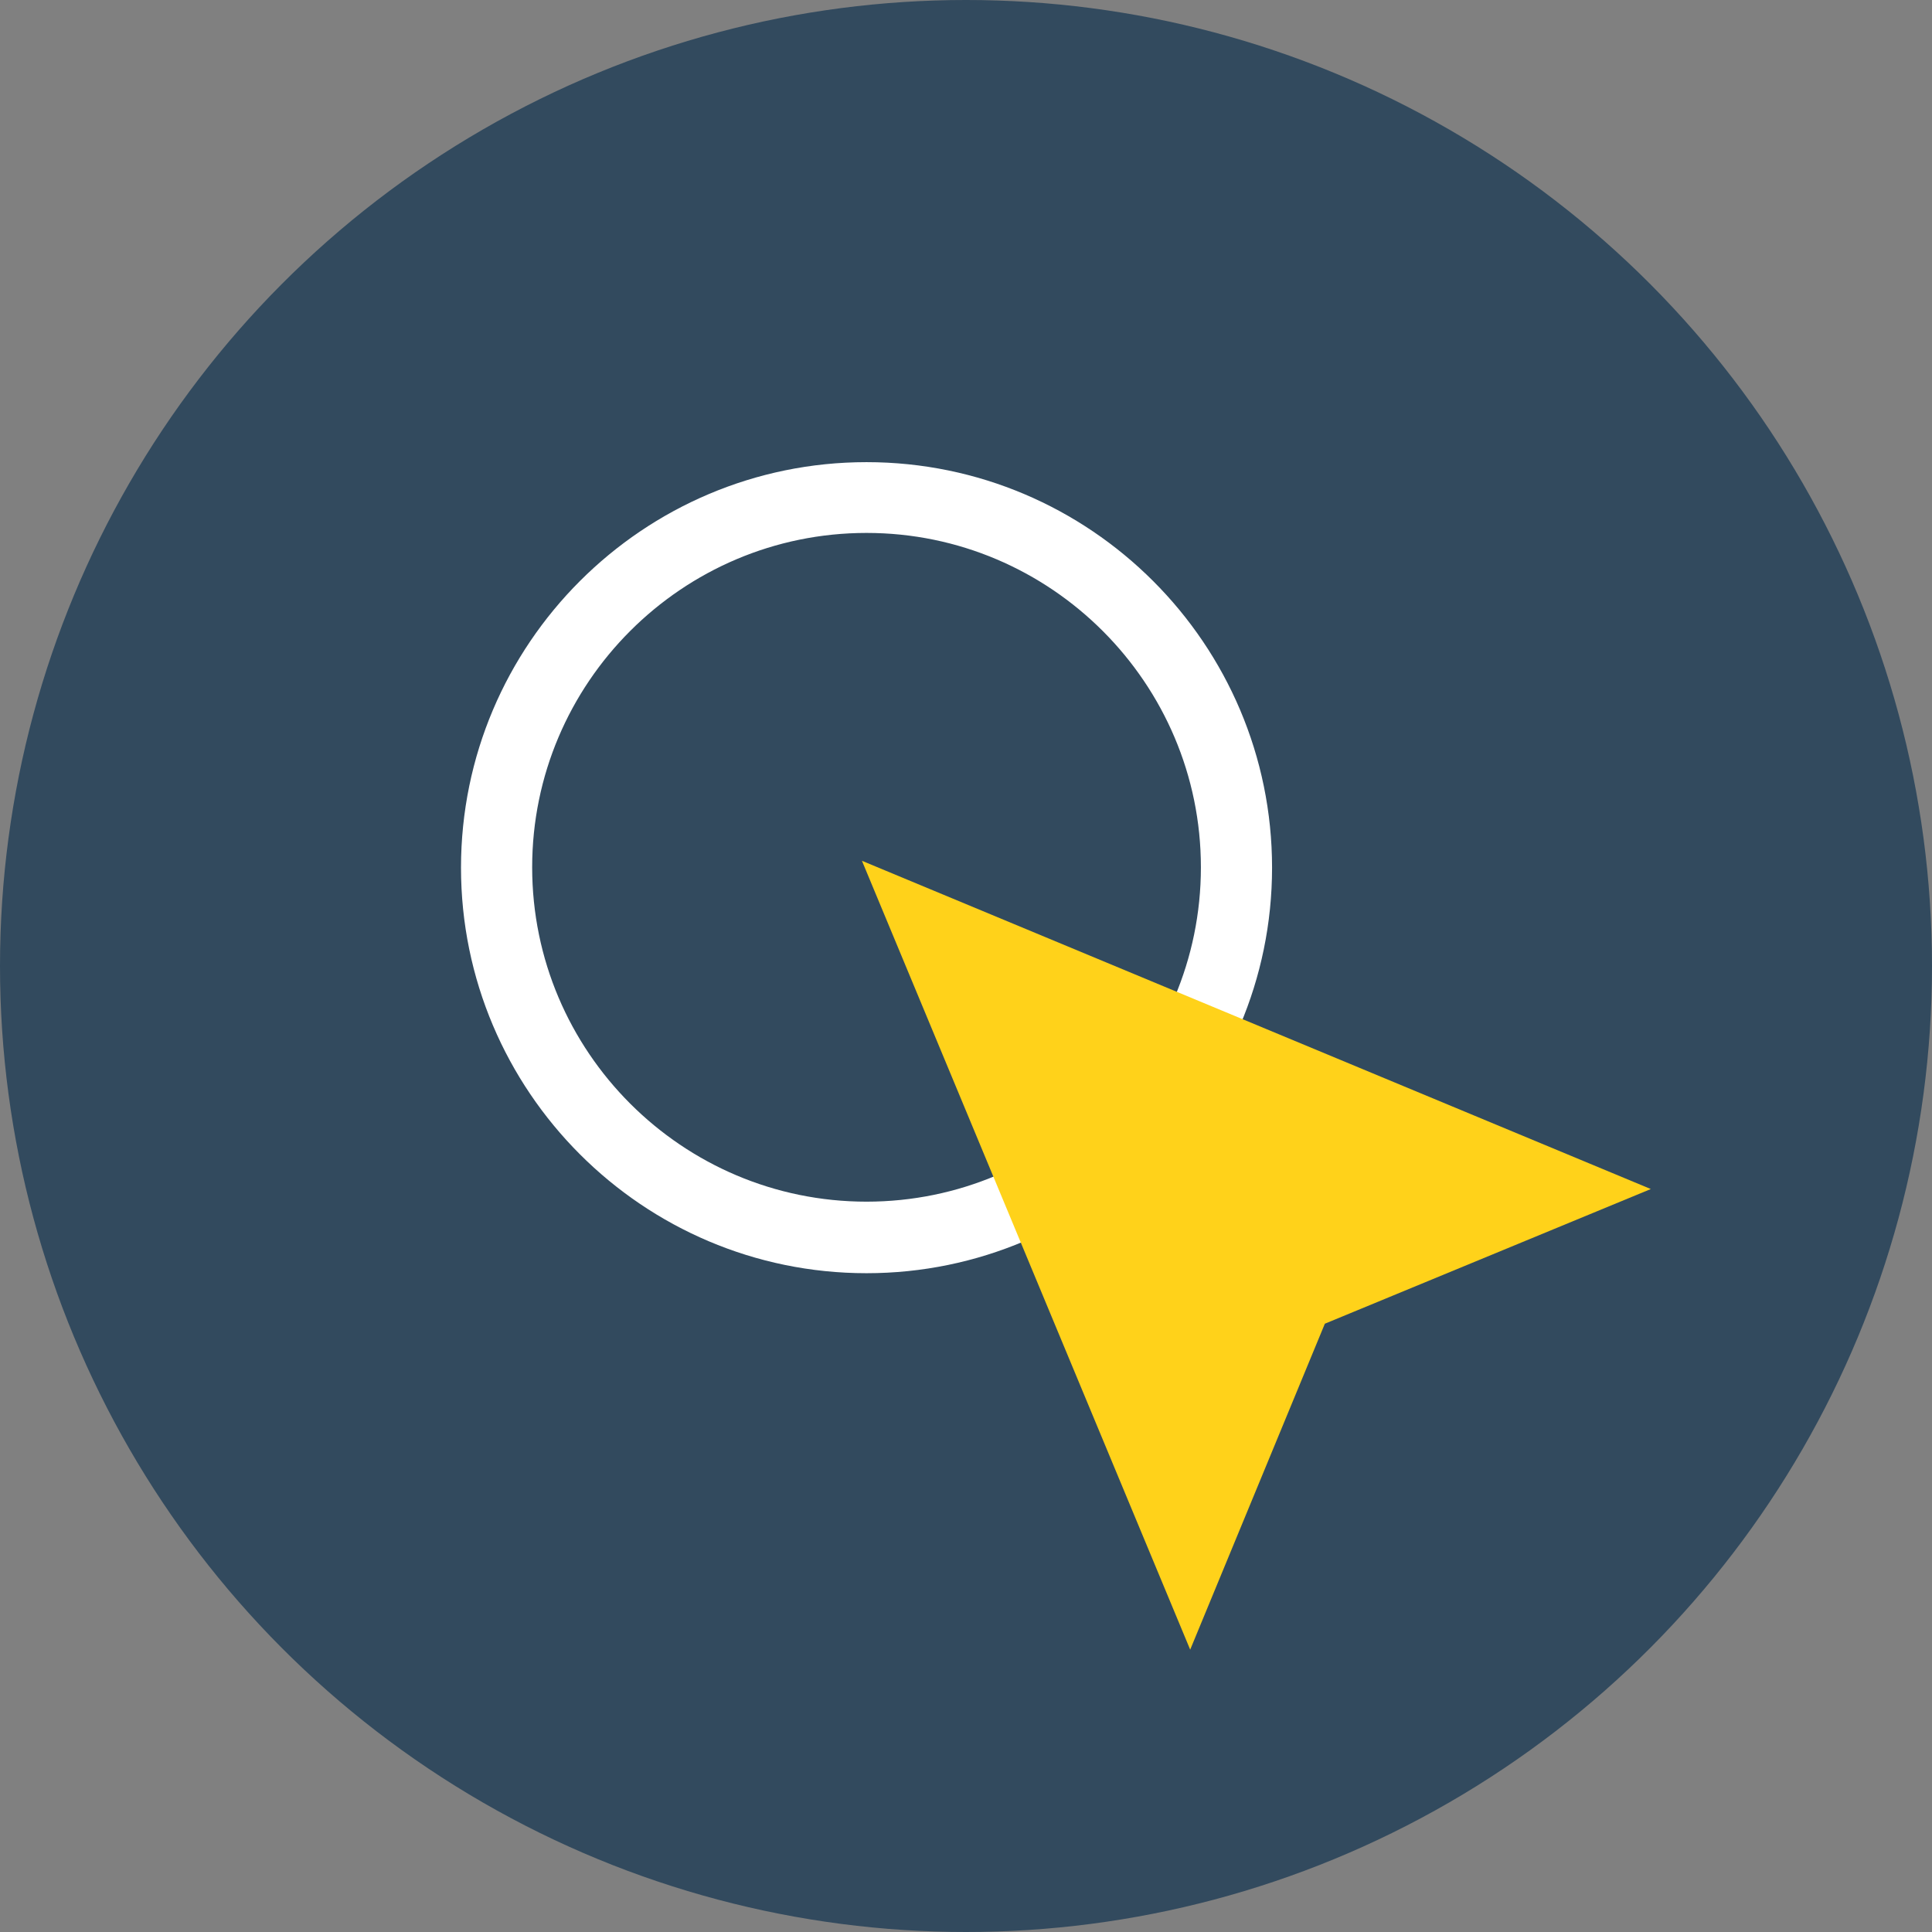
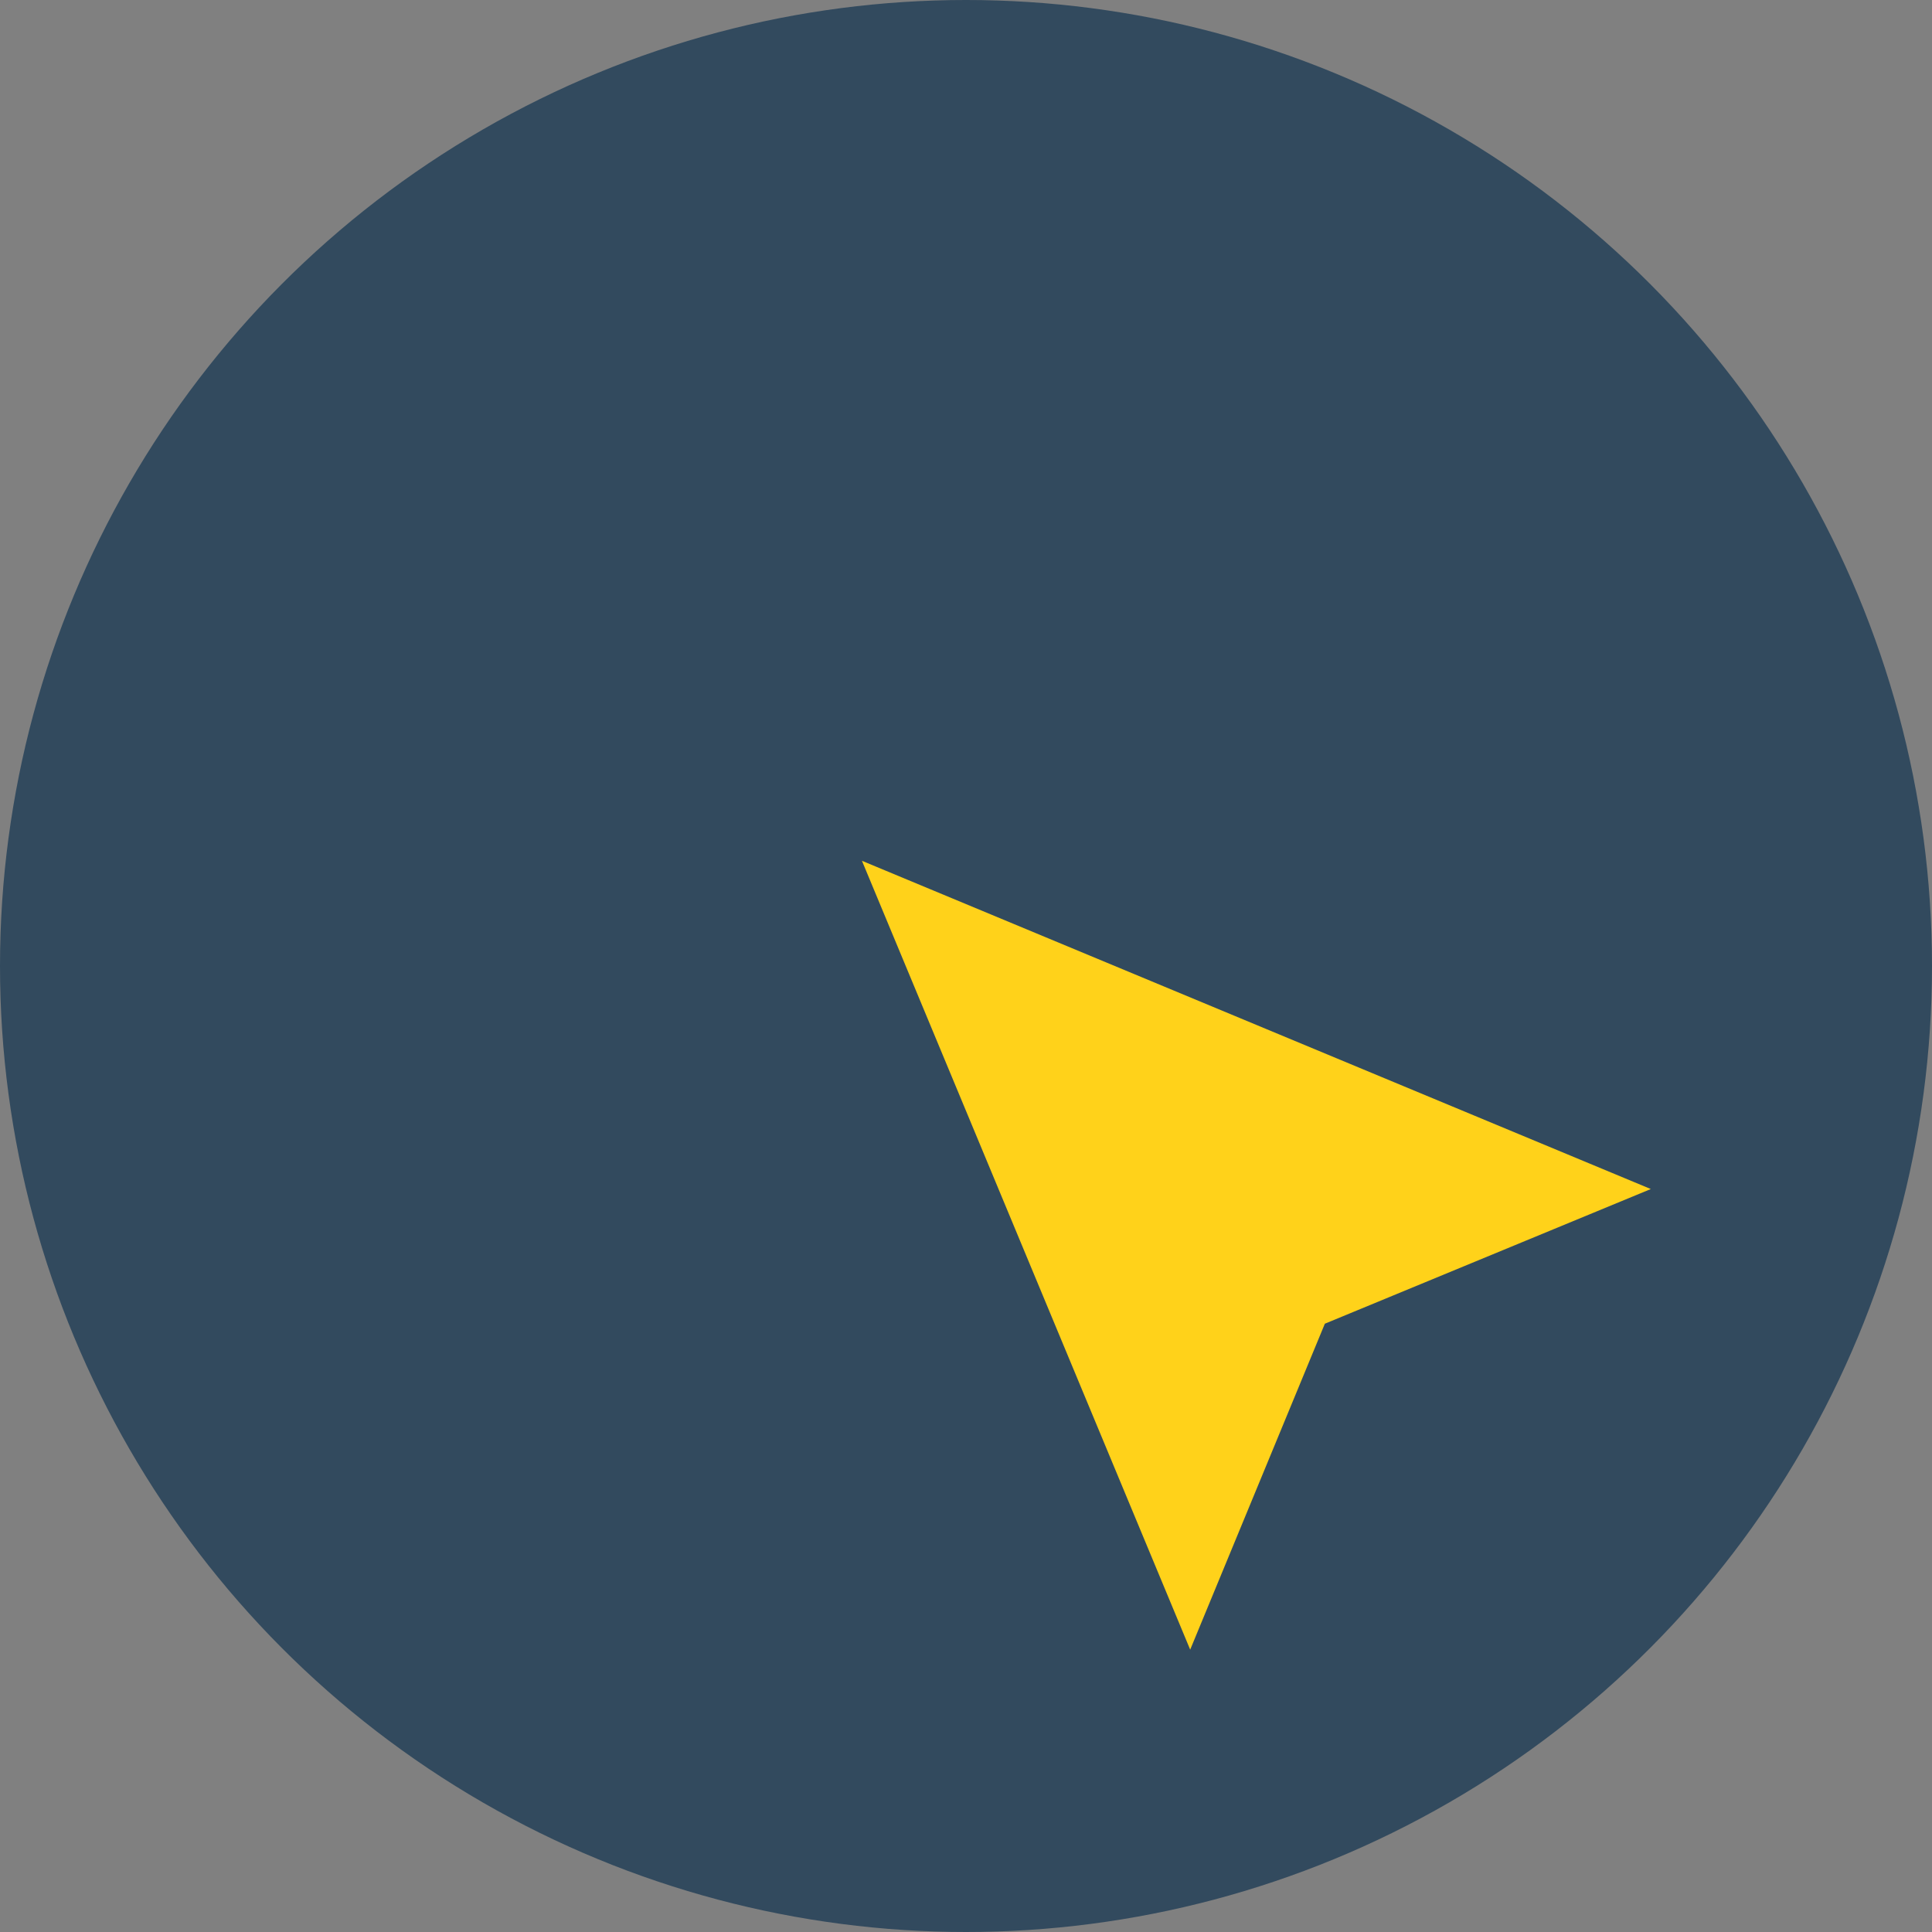
<svg xmlns="http://www.w3.org/2000/svg" height="800px" width="800px" version="1.1" id="Layer_1" viewBox="0 0 505 505" xml:space="preserve">
  <rect x="0" y="0" width="505" height="505" fill="#808080" stroke="none" />
  <circle style="fill:#324A5E;" cx="252.5" cy="252.5" r="252.5" />
  <g>
-     <path style="fill:#FFFFFF;" d="M226.5,332.8c-58.5,0-106-47.6-106-106c0-58.5,47.6-106,106-106c58.5,0,106,47.6,106,106   S284.9,332.8,226.5,332.8z M226.5,139.3c-48.2,0-87.4,39.2-87.4,87.4s39.2,87.4,87.4,87.4s87.4-39.2,87.4-87.4   C313.9,178.6,274.7,139.3,226.5,139.3z" />
-   </g>
+     </g>
  <polygon style="fill:#ffd21a;" points="225.3,225 311.1,431.2 346.3,346 431.5,310.8 " />
</svg>